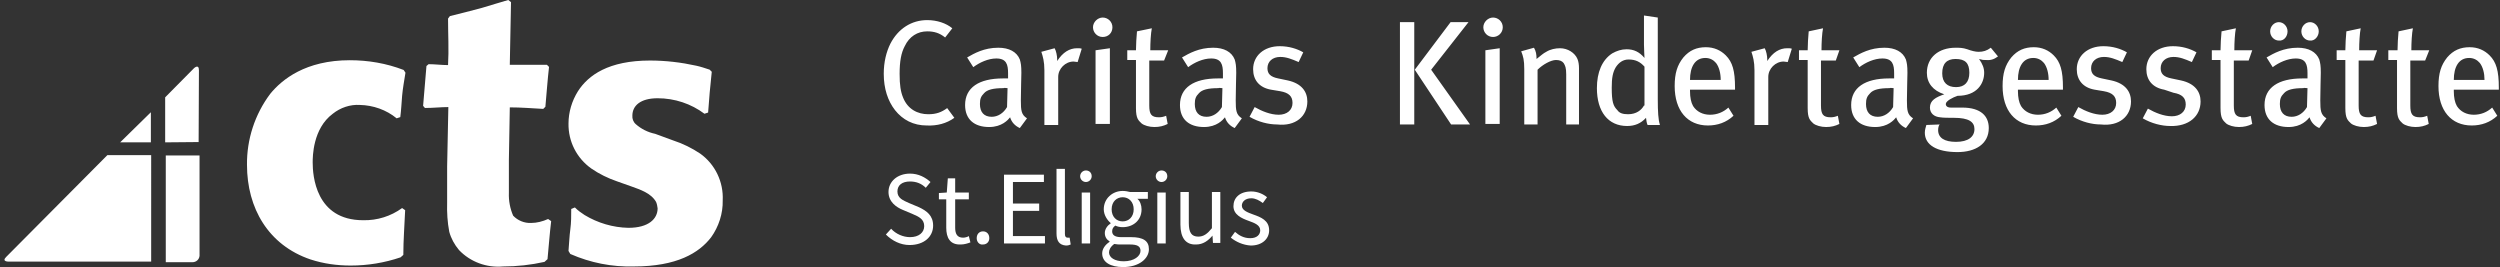
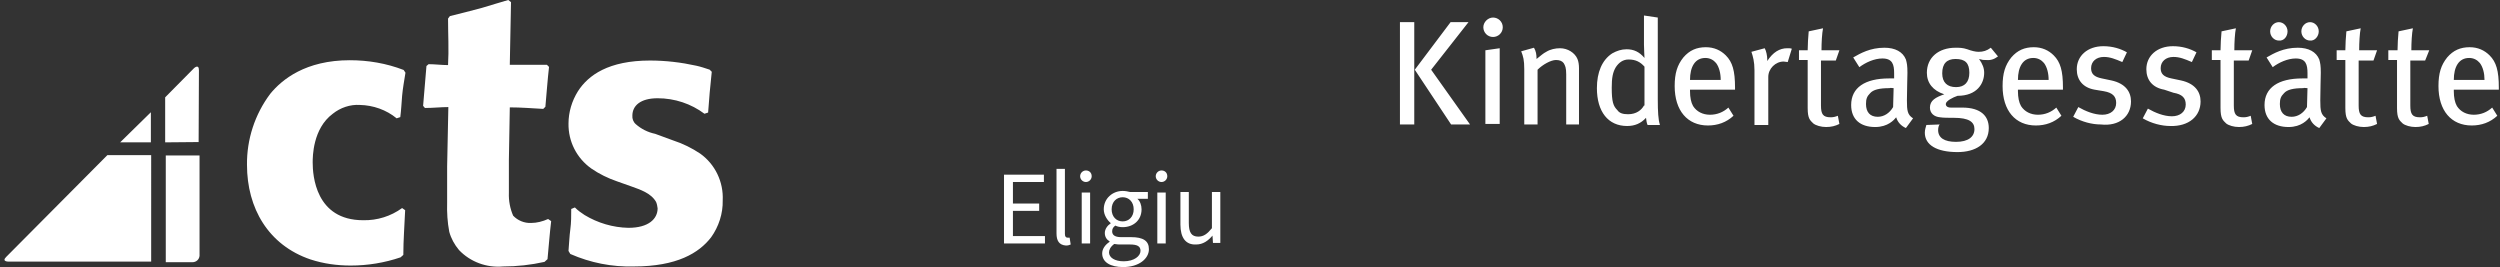
<svg xmlns="http://www.w3.org/2000/svg" version="1.1" id="Warstwa_1" x="0px" y="0px" width="821.9px" height="87.8px" viewBox="0 0 821.9 87.8" enable-background="new 0 0 821.9 87.8" xml:space="preserve">
  <rect x="0" y="0" width="821.9" height="87.8" fill="#333333" stroke="none" />
  <path fill="#FFFFFF" d="M54.5,51.1H65.6v32.8c0,0.1,0,0.1,0,0.2C65.5,85.3,64.5,86.201,63.3,86.201h-8.8V51.1z M2,84.5  C0.5,86,2.7,86,2.7,86h47V51H35.3L2,84.5z M65.4,23.1c0-2.2-1.601-0.7-1.601-0.7L54.3,32v14.8l11-0.1L65.4,23.1L65.4,23.1z   M49.6,36.9L39.5,46.8H49.6V36.9z M109.4,37.4c2.5-2,5.7-3.1,8.899-2.9c4.4,0.1,8.7,1.6,12.101,4.4l1.2-0.4c0.3-2.3,0.399-4.6,0.6-7  c0.2-2.3,0.7-5.1,1.1-7.6l-0.6-0.9c-5.7-2.2-11.7-3.2-17.7-3.2c-14.5,0-22.3,6.3-26.2,11.1c-5,6.7-7.699,14.9-7.6,23.301  c0,14.199,7,26.399,20.9,31.1c4.3,1.4,8.699,2,13.199,2c5.601,0,11.101-0.9,16.4-2.7l0.9-0.8c0-4.9,0.399-9.801,0.6-14.7l-1-0.7  c-3.7,2.7-8.2,4.1-12.8,4c-15.7,0-16.601-14.8-16.601-19C102.8,51.6,102.8,42.3,109.4,37.4z M174.6,73.3c-2.2,0.1-4.4-0.801-5.9-2.4  c-1-2.3-1.5-4.9-1.4-7.5c0-3.6,0-7.199,0-10.8l0.301-17.3c3.699,0,7.3,0.3,11,0.5l0.699-0.7c0.4-4.4,0.7-8.7,1.2-13.1l-0.7-0.7  c-4,0-8.1,0-12.199,0L168,0.7L167.1,0c-2.9,0.9-5.9,1.7-8.7,2.6c-3.601,1-7,1.8-10.5,2.7L147.3,6.1c0,5.1,0.301,10.2,0,15.3  c-2.1,0-4.3-0.3-6.399-0.3l-0.7,0.6c-0.4,4.4-0.7,8.7-1.1,13.1l0.6,0.7c2.7,0,5.3-0.3,7.7-0.3l-0.4,19.5V66.6  c-0.1,3.2,0.101,6.5,0.7,9.601c0.6,2.199,1.7,4.199,3.2,6c3.7,3.899,9.1,5.899,14.5,5.399c4.6,0,9.1-0.5,13.6-1.5l1-0.899  c0.4-4.201,0.7-8.301,1.2-12.5l-1-0.701C178.4,72.8,176.5,73.3,174.6,73.3z M230.2,50.5c-2.7-1.799-5.7-3.299-8.8-4.299l-6-2.201  c-2.4-0.5-4.601-1.6-6.4-3.2c-0.8-0.7-1.2-1.8-1.1-2.8c0-3.2,2.6-5.7,8.3-5.7c5.6,0,11,1.8,15.4,5.1L232.8,37  c0.301-4.4,0.7-8.8,1.2-13.4l-0.7-0.7c-1.5-0.5-3-1-4.399-1.3c-5-1.1-10.101-1.7-15.2-1.7c-13.6,0-20.3,4.8-23.7,10.1  c-2,3.2-3.1,6.9-3.1,10.6C186.8,46.5,189.6,52,194.4,55.4c2.6,1.801,5.5,3.2,8.399,4.2l4.801,1.7c2.699,1,6.399,2.1,8.1,5.1  c0.3,0.7,0.4,1.4,0.5,2.1c0,3.4-2.9,6.4-9.6,6.4c-5.101-0.1-10.101-1.6-14.4-4.199c-1.1-0.701-2.2-1.5-3.2-2.5l-1.2,0.5  c0,2.199,0,4.5-0.3,6.699c-0.3,2.2-0.399,4.801-0.6,7.1l0.6,1c6.601,2.9,13.7,4.301,20.9,4.101c14.1,0,21.399-4.399,25.399-9.601  c2.5-3.5,3.9-7.799,3.801-12.1C237.9,59.8,235.1,54,230.2,50.5z" />
  <g>
    <path fill="#FFFFFF" d="M816.805,26.286h-10.092c0-4.373,1.683-7.232,5.046-7.232c1.515,0,2.69,0.672,3.531,1.682   C816.302,22.081,816.805,24.1,816.805,26.286 M821.514,29.65v-0.841c0-5.55-0.841-8.41-3.027-10.596   c-1.682-1.682-3.868-2.692-6.56-2.692c-3.027,0-5.381,1.01-7.399,3.364c-2.019,2.522-2.859,5.215-2.859,9.419   c0,8.073,4.204,12.951,10.932,12.951c3.196,0,6.055-1.01,8.41-3.196l-1.683-2.69c-1.682,1.513-3.7,2.354-6.054,2.354   c-2.355,0-4.374-1.009-5.552-2.86c-0.672-1.176-1.009-2.858-1.009-4.876v-0.504h14.801V29.65z M798.641,16.531h-5.887   c0-2.522,0.168-5.55,0.504-7.231l-4.709,1.008c-0.169,1.85-0.336,4.372-0.336,6.223h-3.027v3.195h2.859v15.811   c0,3.531,0.841,4.037,1.85,5.045c0.841,0.673,2.522,1.178,4.205,1.178c1.682,0,3.026-0.337,4.372-1.01l-0.505-2.69   c-0.841,0.337-1.513,0.504-2.354,0.504c-2.522,0-3.196-1.008-3.196-3.868v-14.8h4.879L798.641,16.531z M781.486,16.531h-5.887   c0-2.522,0.167-5.55,0.504-7.231l-4.709,1.008c-0.167,1.85-0.337,4.372-0.337,6.223h-2.859v3.195h2.859v15.811   c0,3.531,0.842,4.037,1.852,5.045c0.841,0.673,2.522,1.178,4.205,1.178c1.682,0,3.026-0.337,4.372-1.01l-0.505-2.69   c-0.841,0.337-1.514,0.504-2.354,0.504c-2.523,0-3.195-1.008-3.195-3.868v-14.8h4.877L781.486,16.531z M762.311,10.308   c0-1.682-1.345-3.027-2.857-3.027c-1.515,0-2.859,1.345-2.859,3.027s1.345,3.027,2.859,3.027   C760.967,13.504,762.311,11.99,762.311,10.308 M752.052,10.308c0-1.682-1.345-3.027-2.859-3.027c-1.513,0-2.859,1.345-2.859,3.027   s1.347,3.027,2.859,3.027C750.875,13.504,752.052,11.99,752.052,10.308 M758.613,28.977l-0.169,6.223   c-1.178,2.019-3.027,3.196-5.046,3.196c-2.523,0-3.868-1.514-3.868-4.205c0-1.682,0.337-2.523,1.345-3.533   c1.011-1.176,3.027-1.682,6.392-1.682C757.435,28.809,757.772,28.977,758.613,28.977 M764.835,38.9   c-1.85-1.178-2.018-2.523-2.018-5.887c0-3.531,0.168-7.232,0.168-9.083c0-2.354-0.168-3.194-0.504-4.372   c-1.011-2.523-3.533-3.868-7.064-3.868c-4.709,0-7.905,1.85-10.259,3.195l2.017,3.196c2.019-1.514,4.878-2.859,7.568-2.859   c3.364,0,3.87,2.019,3.87,4.878v1.682c-0.674,0-1.178,0-1.683,0c-7.904,0-12.446,3.027-12.446,8.746   c0,4.709,3.027,7.232,7.905,7.232c4.205,0,6.224-2.355,6.896-3.196c0.504,1.682,1.682,2.859,3.196,3.533L764.835,38.9z    M740.447,16.531h-5.887c0-2.522,0.169-5.55,0.506-7.231l-4.71,1.008c-0.168,1.85-0.336,4.372-0.336,6.223h-2.859v3.195h2.859   v15.811c0,3.531,0.842,4.037,1.85,5.045c0.841,0.673,2.523,1.178,4.205,1.178s3.027-0.337,4.372-1.01l-0.504-2.69   c-0.841,0.337-1.513,0.504-2.354,0.504c-2.523,0-3.196-1.008-3.196-3.868v-14.8h4.878L740.447,16.531z M723.461,33.35   c0-3.196-1.85-5.886-6.391-6.896l-3.196-0.672c-2.523-0.504-3.531-1.514-3.531-3.364c0-2.186,1.682-3.7,4.204-3.7   c2.019,0,3.701,0.673,6.055,1.682l1.514-3.196c-2.019-1.176-4.708-2.017-7.737-2.017c-5.213,0-8.744,3.195-8.744,7.569   c0,3.531,2.017,6.054,5.887,6.728l3.026,1.008c2.86,0.504,4.036,1.682,4.036,3.868c0,2.355-1.85,3.868-4.54,3.868   c-2.692,0-5.552-1.176-7.905-2.522l-1.682,3.196c2.859,1.682,6.223,2.522,9.081,2.522C719.593,41.591,723.461,38.227,723.461,33.35    M700.588,33.35c0-3.196-1.852-5.886-6.393-6.896l-3.194-0.672c-2.523-0.504-3.533-1.514-3.533-3.364c0-2.186,1.682-3.7,4.205-3.7   c2.019,0,3.7,0.673,6.056,1.682l1.513-3.196c-2.018-1.176-4.709-2.017-7.736-2.017c-5.213,0-8.746,3.195-8.746,7.569   c0,3.531,2.019,6.054,5.887,6.728l3.027,0.504c2.859,0.504,4.037,1.682,4.037,3.868c0,2.355-1.85,3.868-4.542,3.868   c-2.69,0-5.55-1.178-7.905-2.523l-1.682,3.196c2.859,1.682,6.224,2.523,9.083,2.523C696.718,41.591,700.588,38.227,700.588,33.35    M673.509,26.286h-10.092c0-4.373,1.682-7.232,5.046-7.232c1.515,0,2.692,0.672,3.533,1.682   C673.004,22.081,673.509,24.1,673.509,26.286 M678.218,29.65v-0.841c0-5.55-0.842-8.41-3.027-10.596   c-1.682-1.682-3.868-2.692-6.559-2.692c-3.028,0-5.382,1.01-7.4,3.364c-2.02,2.522-2.86,5.215-2.86,9.419   c0,8.073,4.205,12.951,10.933,12.951c3.196,0,6.056-1.01,8.409-3.196l-1.682-2.69c-1.682,1.513-3.7,2.354-6.054,2.354   c-2.355,0-4.374-1.009-5.551-2.86c-0.673-1.176-1.01-2.858-1.01-4.876v-0.504h14.801V29.65z M647.439,23.931   c0,3.029-1.513,4.71-4.372,4.71c-2.86,0-4.542-1.514-4.542-4.541c0-3.196,1.515-4.709,4.372-4.709   C646.094,19.391,647.439,20.736,647.439,23.931 M656.858,18.55l-2.355-2.859c-1.345,1.008-2.522,1.345-4.037,1.345   c-1.008,0-2.354-0.337-3.698-0.841c-1.515-0.504-2.523-0.504-3.87-0.504c-5.55,0-9.418,3.195-9.418,8.24   c0,3.364,2.019,5.887,5.72,7.064c-2.86,1.01-4.711,2.019-4.711,4.374c0,1.849,1.347,3.027,3.364,3.194   c1.01,0.169,2.859,0.169,4.541,0.169c4.878,0,6.728,1.345,6.728,3.699c0,2.523-2.019,4.205-6.054,4.205   c-3.868,0-5.887-1.346-5.887-3.868c0-0.671,0.167-1.513,0.504-1.849l-4.372,0.167c-0.169,0.673-0.506,1.514-0.506,2.523   c0,4.037,3.869,6.39,10.765,6.39c5.887,0,10.259-2.689,10.259-7.903c0-3.87-2.522-6.728-8.744-6.728h-3.701   c-1.178,0-1.682-0.506-1.682-1.178c0-1.01,2.354-2.187,3.868-2.692c6.391,0,8.746-4.035,8.746-7.568   c0-1.513-0.504-2.858-1.682-4.54c1.178,0.335,1.345,0.335,2.019,0.335C654.336,19.895,655.511,19.559,656.858,18.55    M622.548,28.977L622.38,35.2c-1.178,2.019-3.028,3.196-5.046,3.196c-2.522,0-3.869-1.514-3.869-4.205   c0-1.682,0.337-2.523,1.347-3.533c1.009-1.176,3.027-1.682,6.391-1.682C621.539,28.809,621.874,28.977,622.548,28.977    M628.938,38.9c-1.85-1.178-2.019-2.523-2.019-5.887c0-3.531,0.169-7.232,0.169-9.083c0-2.354-0.169-3.194-0.504-4.372   c-1.011-2.523-3.533-3.868-7.064-3.868c-4.709,0-7.905,1.85-10.261,3.195l2.019,3.196c2.019-1.514,4.878-2.859,7.568-2.859   c3.364,0,3.868,2.019,3.868,4.878v1.682c-0.672,0-1.176,0-1.682,0c-7.903,0-12.445,3.027-12.445,8.746   c0,4.709,3.027,7.232,7.905,7.232c4.205,0,6.222-2.355,6.896-3.196c0.504,1.682,1.682,2.859,3.196,3.533L628.938,38.9z    M604.719,16.531h-5.886c0-2.522,0.167-5.55,0.504-7.231l-4.709,1.008c-0.169,1.85-0.337,4.372-0.337,6.223h-2.859v3.195h2.859   v15.811c0,3.531,0.841,4.037,1.85,5.045c0.841,0.673,2.522,1.178,4.205,1.178c1.682,0,3.026-0.337,4.373-1.01l-0.506-2.69   c-0.841,0.337-1.513,0.504-2.354,0.504c-2.522,0-3.196-1.008-3.196-3.868v-14.8h4.879L604.719,16.531z M589.077,16.027   c-0.335-0.169-1.009-0.169-1.513-0.169c-2.522,0-4.709,1.345-6.56,4.205v-0.504c0-1.178-0.337-2.86-0.841-3.701l-4.373,1.178   c0.505,1.514,1.009,3.196,1.009,6.054v17.997h4.541V25.277c0-2.692,2.355-5.045,5.046-5.045c0.505,0,0.841,0.167,1.346,0.167   L589.077,16.027z M565.7,26.286h-10.092c0-4.373,1.683-7.232,5.046-7.232c1.513,0,2.69,0.672,3.531,1.682   C565.195,22.081,565.7,24.1,565.7,26.286 M570.409,29.65v-0.841c0-5.55-0.841-8.41-3.027-10.596   c-1.682-1.682-3.868-2.692-6.56-2.692c-3.027,0-5.383,1.01-7.399,3.364c-2.019,2.522-2.859,5.215-2.859,9.419   c0,8.073,4.204,12.951,10.932,12.951c3.194,0,6.055-1.01,8.409-3.196l-1.682-2.69c-1.682,1.513-3.7,2.354-6.056,2.354   c-2.354,0-4.372-1.009-5.55-2.86c-0.672-1.176-1.009-2.858-1.009-4.876v-0.504h14.801V29.65z M540.471,34.695   c-0.841,1.515-2.522,2.86-5.215,2.86c-1.682,0-2.857-0.337-3.531-1.345c-1.346-1.347-1.85-2.692-1.85-7.401   c0-3.196,0.335-5.046,1.346-6.728c1.008-1.514,2.354-2.522,4.204-2.522c2.354,0,3.868,0.841,5.214,2.355v12.782H540.471z    M545.684,40.919c-0.504-1.515-0.672-4.205-0.672-8.242V5.767l-4.541-0.672v9.585c0,1.682,0.168,3.533,0.168,4.374   c-1.683-2.019-3.531-2.859-5.887-2.859c-1.683,0-3.195,0.504-4.709,1.345c-3.364,2.186-5.046,6.223-5.046,11.437   c0,7.737,3.7,12.446,9.924,12.446c2.522,0,4.54-0.841,6.222-2.69c0.169,1.176,0.169,1.513,0.506,2.354h4.035V40.919z    M519.111,40.919V22.418c0-1.178-0.167-2.186-0.504-3.027c-0.841-2.019-3.196-3.533-5.72-3.533c-1.513,0-3.194,0.337-4.541,1.178   c-1.009,0.504-1.682,1.178-3.194,2.355c0-1.515-0.17-2.523-0.841-3.701l-4.205,1.178c0.672,1.682,1.009,2.858,1.009,5.887v18.164   h4.373V22.922c1.683-1.682,4.373-3.196,6.055-3.196c1.178,0,2.019,0.336,2.522,1.01c0.505,0.841,0.841,1.513,0.841,3.7v16.482   H519.111z M494.051,8.963c0-1.851-1.513-3.196-3.194-3.196c-1.683,0-3.196,1.515-3.196,3.196c0,1.682,1.345,3.195,3.196,3.195   C492.538,12.158,494.051,10.813,494.051,8.963 M493.042,40.919V15.858l-4.709,0.673V40.75h4.709V40.919z M464.954,7.281h-4.709   v33.638h4.709V7.281z M483.287,40.919l-12.783-17.997l12.279-15.641h-5.887l-11.773,15.641l11.941,17.997H483.287z" />
  </g>
  <g>
-     <path fill="#FFFFFF" d="M429.803,33.35c0-3.196-1.851-5.886-6.393-6.896l-3.194-0.672c-2.523-0.504-3.533-1.514-3.533-3.364   c0-2.186,1.682-3.7,4.205-3.7c2.019,0,3.7,0.673,6.056,1.682l1.513-3.196c-2.017-1.176-4.709-2.017-7.736-2.017   c-5.213,0-8.746,3.195-8.746,7.569c0,3.531,2.019,6.054,5.887,6.728l3.027,0.504c2.859,0.504,4.037,1.682,4.037,3.868   c0,2.355-1.85,3.868-4.542,3.868c-2.69,0-5.55-1.178-7.905-2.523l-1.682,3.196c2.859,1.682,6.224,2.523,9.083,2.523   C425.933,41.591,429.803,38.227,429.803,33.35 M401.883,28.977l-0.167,6.223c-1.178,2.019-3.027,3.196-5.045,3.196   c-2.523,0-3.868-1.514-3.868-4.205c0-1.682,0.335-2.523,1.345-3.533c1.008-1.176,3.027-1.682,6.391-1.682   C400.875,28.809,401.211,28.977,401.883,28.977 M408.274,38.9c-1.85-1.178-2.017-2.523-2.017-5.887   c0-3.531,0.167-7.232,0.167-9.083c0-2.354-0.167-3.194-0.504-4.372c-1.01-2.523-3.533-3.868-7.064-3.868   c-4.709,0-7.905,1.85-10.259,3.195l2.017,3.196c2.019-1.514,4.878-2.859,7.569-2.859c3.364,0,3.87,2.019,3.87,4.878v1.682   c-0.674,0-1.178,0-1.682,0c-7.905,0-12.447,3.027-12.447,8.746c0,4.709,3.027,7.232,7.905,7.232c4.205,0,6.224-2.355,6.895-3.196   c0.504,1.682,1.682,2.859,3.196,3.533L408.274,38.9z M384.056,16.531h-5.887c0-2.522,0.167-5.55,0.504-7.231l-4.878,1.008   c-0.167,1.85-0.335,4.372-0.335,6.223h-2.859v3.195h2.859v15.811c0,3.531,0.841,4.037,1.85,5.045   c0.841,0.673,2.522,1.178,4.205,1.178c1.682,0,3.027-0.337,4.372-1.01l-0.504-2.69c-0.841,0.337-1.513,0.504-2.354,0.504   c-2.523,0-3.196-1.008-3.196-3.868v-14.8h4.878L384.056,16.531z M365.722,8.963c0-1.851-1.513-3.196-3.194-3.196   c-1.682,0-3.196,1.515-3.196,3.196c0,1.682,1.345,3.195,3.196,3.195C364.377,12.158,365.722,10.813,365.722,8.963 M364.882,40.919   V15.858l-4.709,0.673V40.75h4.709V40.919z M355.631,16.027c-0.336-0.169-1.008-0.169-1.513-0.169c-2.523,0-4.71,1.345-6.56,4.205   v-0.504c0-1.178-0.336-2.86-0.841-3.701l-4.372,1.178c0.504,1.514,1.008,3.196,1.008,6.054v17.997h4.542V25.277   c0-2.692,2.354-5.045,5.045-5.045c0.504,0,0.841,0.167,1.345,0.167L355.631,16.027z M331.244,28.977l-0.167,6.223   c-1.178,2.019-3.027,3.196-5.046,3.196c-2.523,0-3.868-1.514-3.868-4.205c0-1.682,0.335-2.523,1.345-3.533   c1.009-1.176,3.027-1.682,6.391-1.682C330.235,28.809,330.572,28.977,331.244,28.977 M337.635,38.9   c-1.849-1.178-2.017-2.523-2.017-5.887c0-3.531,0.167-7.232,0.167-9.083c0-2.354-0.167-3.194-0.504-4.372   c-1.01-2.523-3.533-3.868-7.064-3.868c-4.709,0-7.905,1.85-10.259,3.195l2.017,3.196c2.019-1.514,4.878-2.859,7.568-2.859   c3.364,0,3.87,2.019,3.87,4.878v1.682c-0.673,0-1.178,0-1.682,0c-7.905,0-12.447,3.027-12.447,8.746   c0,4.709,3.027,7.232,7.905,7.232c4.205,0,6.223-2.355,6.895-3.196c0.504,1.682,1.682,2.859,3.196,3.533L337.635,38.9z    M313.753,38.732l-2.355-3.196c-1.849,1.345-3.531,2.019-6.223,2.019c-3.531,0-6.728-1.682-8.24-5.382   c-0.841-2.019-1.178-4.205-1.178-7.905c0-4.036,0.504-6.895,1.682-9.082c1.513-3.196,4.205-4.878,7.399-4.878   c2.188,0,4.037,0.504,5.887,2.019L313.08,9.3c-2.019-1.682-5.046-2.692-8.242-2.692c-5.213,0-9.585,2.86-12.108,7.738   c-1.347,2.69-2.188,6.054-2.188,9.922c0,4.878,1.347,8.914,3.701,11.942c2.522,3.194,6.056,5.045,10.428,5.045   C308.034,41.423,311.23,40.582,313.753,38.732" />
-   </g>
+     </g>
  <g>
-     <path fill="#FFFFFF" d="M291.241,77.099l1.726-1.898c1.552,1.726,3.97,2.762,6.213,2.762c2.935,0,4.661-1.554,4.661-3.625   c0-2.244-1.726-3.106-3.798-3.97l-3.28-1.383c-2.07-0.863-4.66-2.589-4.66-5.867c0-3.452,2.933-6.041,7.077-6.041   c2.761,0,5.006,1.208,6.732,2.762l-1.554,1.898c-1.381-1.382-3.106-2.071-5.178-2.071c-2.589,0-4.144,1.208-4.144,3.278   c0,2.245,1.9,2.936,3.798,3.8l3.28,1.378c2.589,1.211,4.661,2.764,4.661,6.042c0,3.626-2.935,6.389-7.767,6.389   C296.073,80.552,293.311,79.17,291.241,77.099z" />
-     <path fill="#FFFFFF" d="M311.091,74.855v-9.322h-2.417v-2.07l2.589-0.171l0.345-4.662h2.415v4.662h4.49v2.241h-4.49v9.322   c0,2.071,0.692,3.28,2.589,3.28c0.52,0,1.382-0.173,1.9-0.52l0.517,2.073c-0.863,0.344-2.072,0.688-3.106,0.688   C312.298,80.552,311.091,78.135,311.091,74.855z" />
-     <path fill="#FFFFFF" d="M321.102,78.306c0-1.38,0.863-2.243,2.072-2.243c1.207,0,2.069,0.863,2.069,2.243   c0,1.209-0.863,2.071-2.069,2.071C321.965,80.552,321.102,79.515,321.102,78.306z" />
    <path fill="#FFFFFF" d="M330.078,57.421h13.117v2.417h-10.184v7.077h8.63v2.417h-8.63v8.283h10.53v2.417h-13.463V57.421z" />
    <path fill="#FFFFFF" d="M347.339,76.752V55.524h2.761v21.402c0,0.863,0.346,1.209,0.863,1.209c0.172,0,0.345,0,0.691,0l0.344,2.242   c-0.344,0.175-0.863,0.346-1.553,0.346C348.202,80.552,347.339,79.17,347.339,76.752z" />
    <path fill="#FFFFFF" d="M355.106,57.939c0-1.037,0.863-1.899,1.898-1.899c1.035,0,1.898,0.691,1.898,1.899   c0,1.036-0.863,1.899-1.898,1.899C355.969,59.838,355.106,58.975,355.106,57.939z M355.624,63.292h2.761v16.741h-2.761V63.292z" />
    <path fill="#FFFFFF" d="M362.355,83.313c0-1.383,0.863-2.761,2.417-3.798v-0.174c-0.863-0.515-1.554-1.379-1.554-2.761   c0-1.38,1.037-2.589,1.899-3.106V73.3c-1.037-0.863-2.243-2.589-2.243-4.487c0-3.624,2.933-6.041,6.213-6.041   c0.863,0,1.726,0.172,2.417,0.346h5.868v2.243h-3.452c0.863,0.691,1.38,2.071,1.38,3.452c0,3.624-2.761,5.869-6.213,5.869   c-0.863,0-1.726-0.171-2.417-0.519c-0.69,0.519-1.035,1.037-1.035,1.899c0,1.036,0.691,1.899,2.935,1.899h3.279   c3.971,0,5.87,1.208,5.87,3.968c0,3.109-3.28,5.87-8.458,5.87C365.117,87.8,362.355,86.246,362.355,83.313z M374.957,82.451   c0-1.555-1.208-2.073-3.452-2.073h-2.935c-0.691,0-1.38,0-2.243-0.173c-1.209,0.863-1.727,1.9-1.727,2.763   c0,1.727,1.898,2.935,4.833,2.935C372.885,85.902,374.957,84.176,374.957,82.451z M372.711,68.813c0-2.417-1.552-3.97-3.624-3.97   c-1.898,0-3.624,1.381-3.624,3.97c0,2.418,1.553,3.972,3.624,3.972C371.159,72.785,372.711,71.231,372.711,68.813z" />
    <path fill="#FFFFFF" d="M379.961,57.939c0-1.037,0.863-1.899,1.9-1.899c1.035,0,1.898,0.691,1.898,1.899   c0,1.036-0.863,1.899-1.898,1.899C380.824,59.838,379.961,58.975,379.961,57.939z M380.479,63.292h2.762v16.741h-2.762V63.292z" />
    <path fill="#FFFFFF" d="M388.074,73.82V63.118h2.761V73.3c0,3.108,0.863,4.489,3.108,4.489c1.727,0,2.933-0.863,4.487-2.764V63.118   h2.761v16.743h-2.416l-0.173-2.589h0.173c-1.554,1.898-3.28,3.105-5.523,3.105C389.801,80.552,388.074,78.135,388.074,73.82z" />
-     <path fill="#FFFFFF" d="M404.644,78.135l1.382-1.898c1.381,1.207,2.933,2.069,5.005,2.069c2.243,0,3.28-1.207,3.28-2.589   c0-1.726-1.899-2.417-3.798-3.106c-2.417-0.863-5.006-2.071-5.006-4.833c0-2.761,2.072-4.834,5.869-4.834   c2.073,0,3.97,0.862,5.178,1.899l-1.38,1.9c-1.209-0.864-2.417-1.555-3.798-1.555c-2.072,0-3.106,1.207-3.106,2.418   c0,1.552,1.897,2.241,3.798,2.933c2.415,0.862,5.178,1.897,5.178,5.178c0,2.762-2.245,5.006-6.041,5.006   C408.615,80.552,406.37,79.515,404.644,78.135z" />
  </g>
</svg>